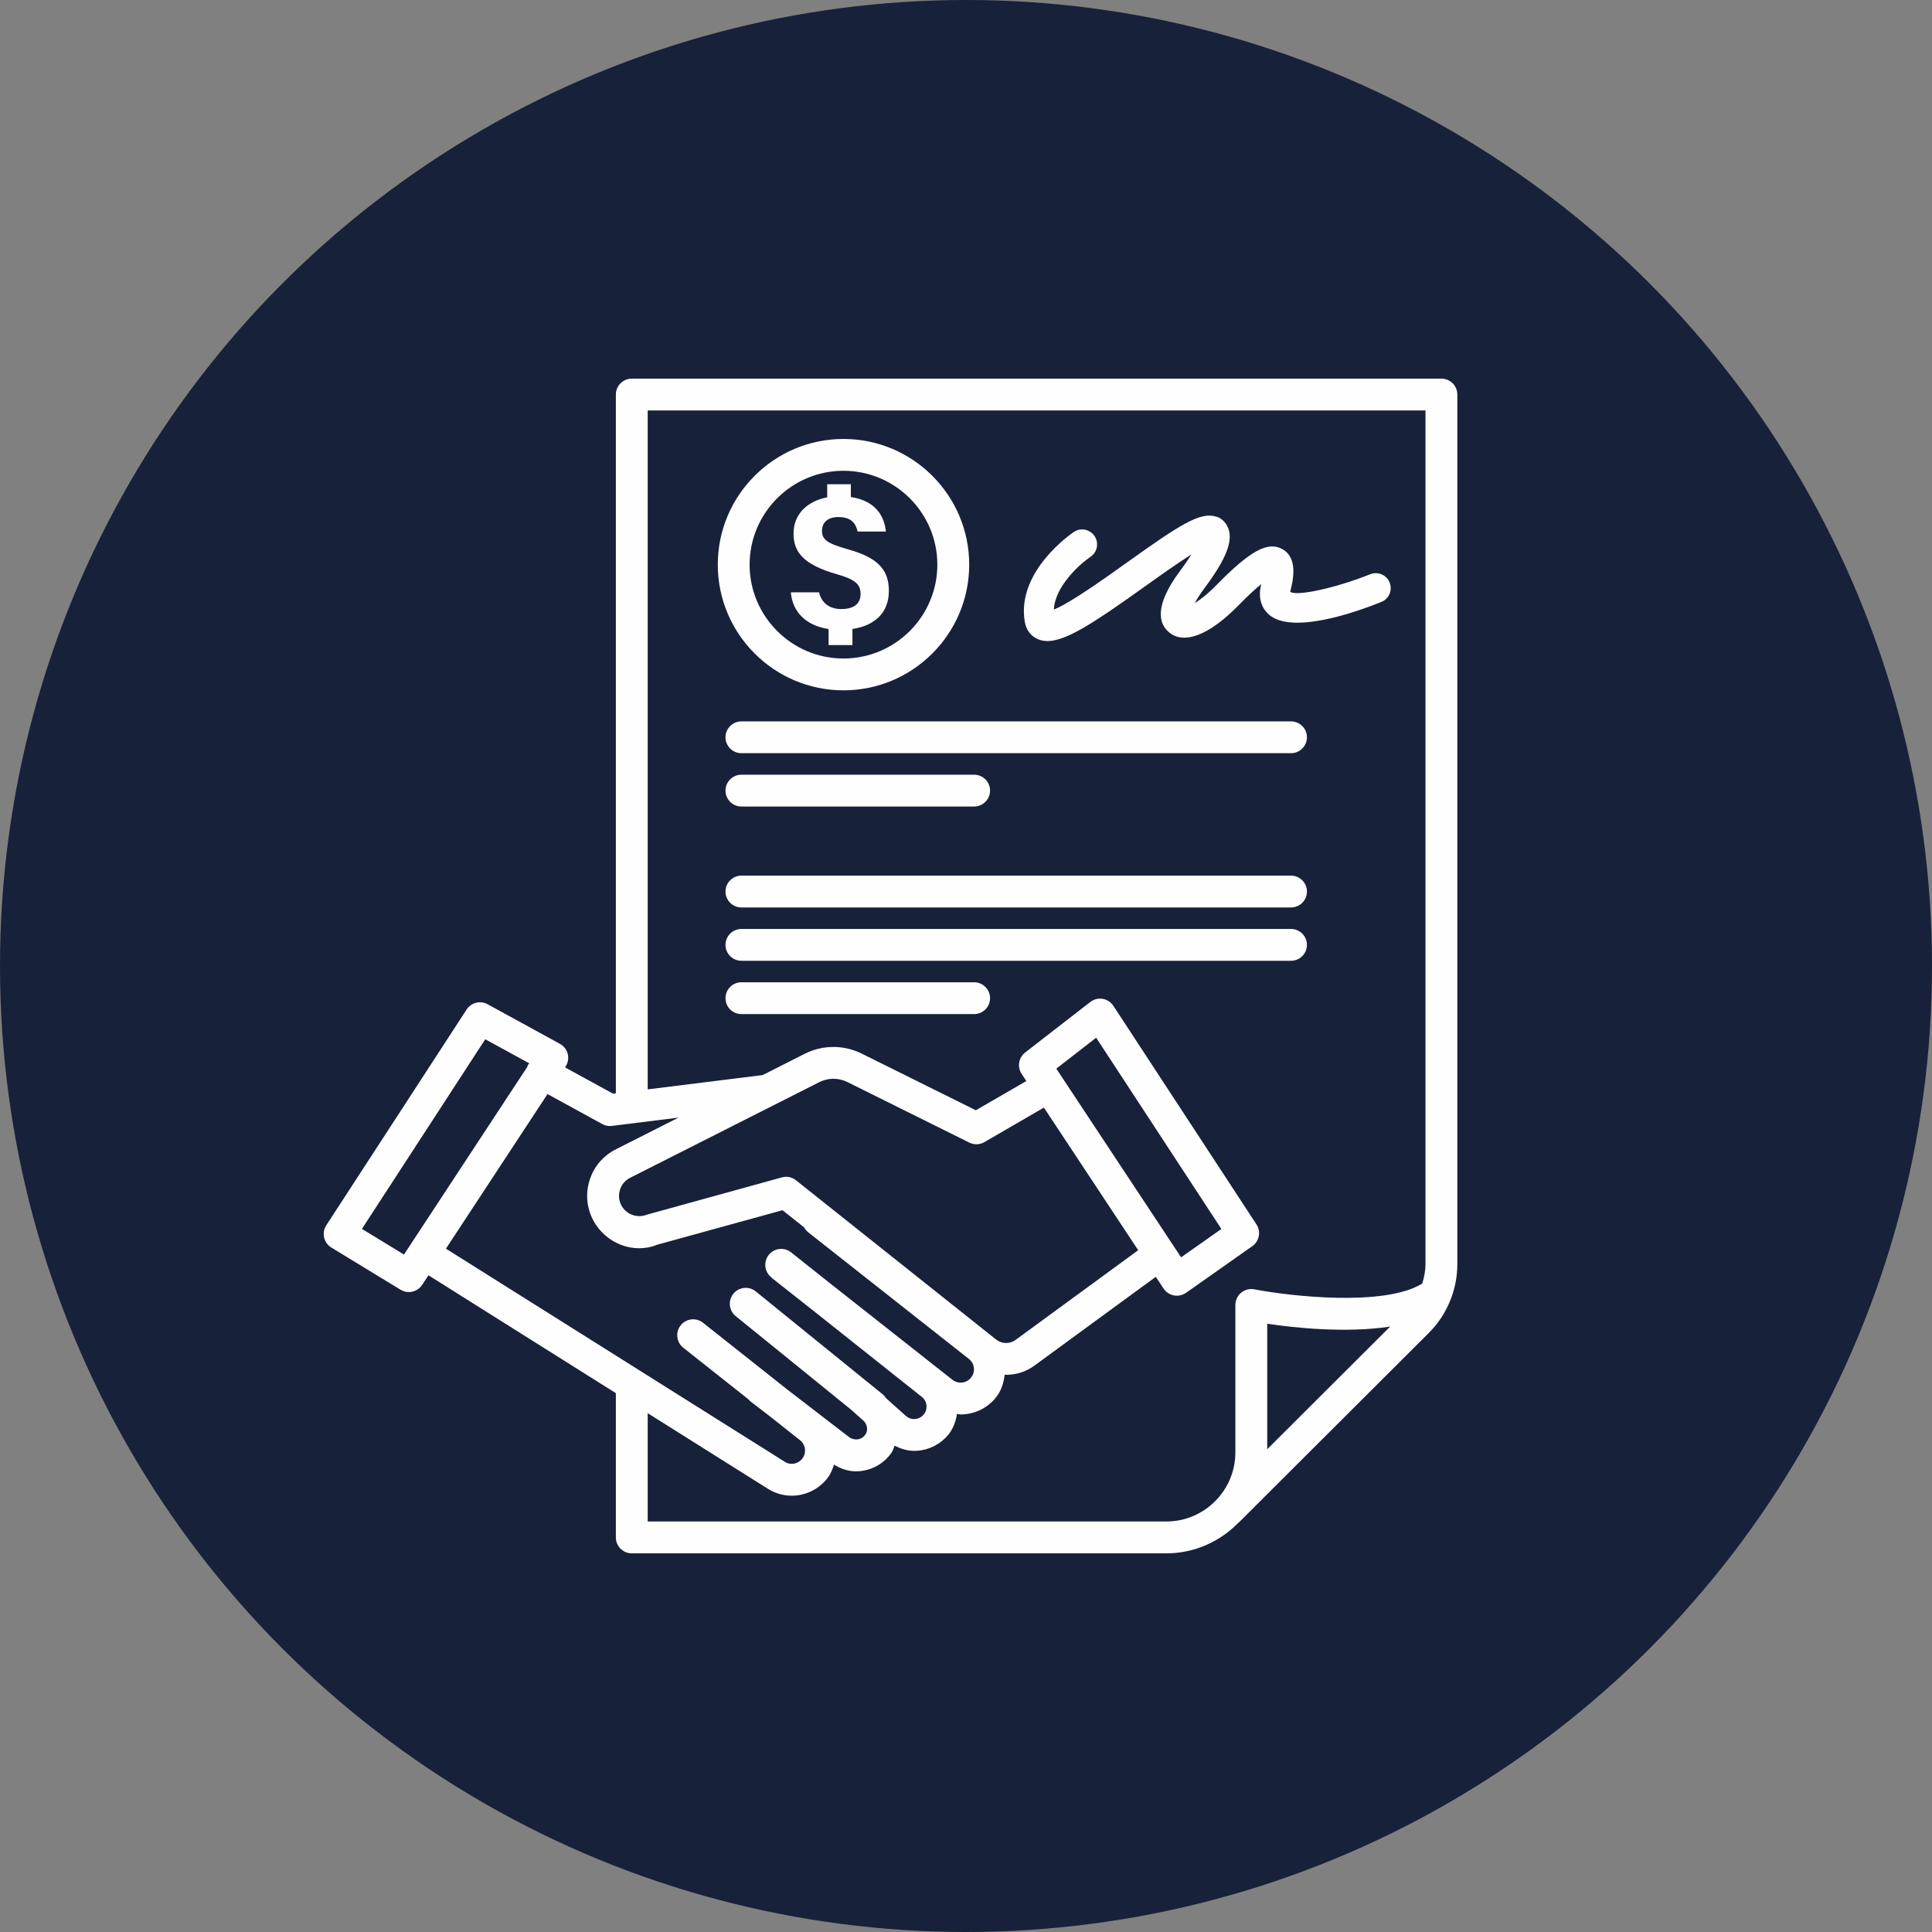
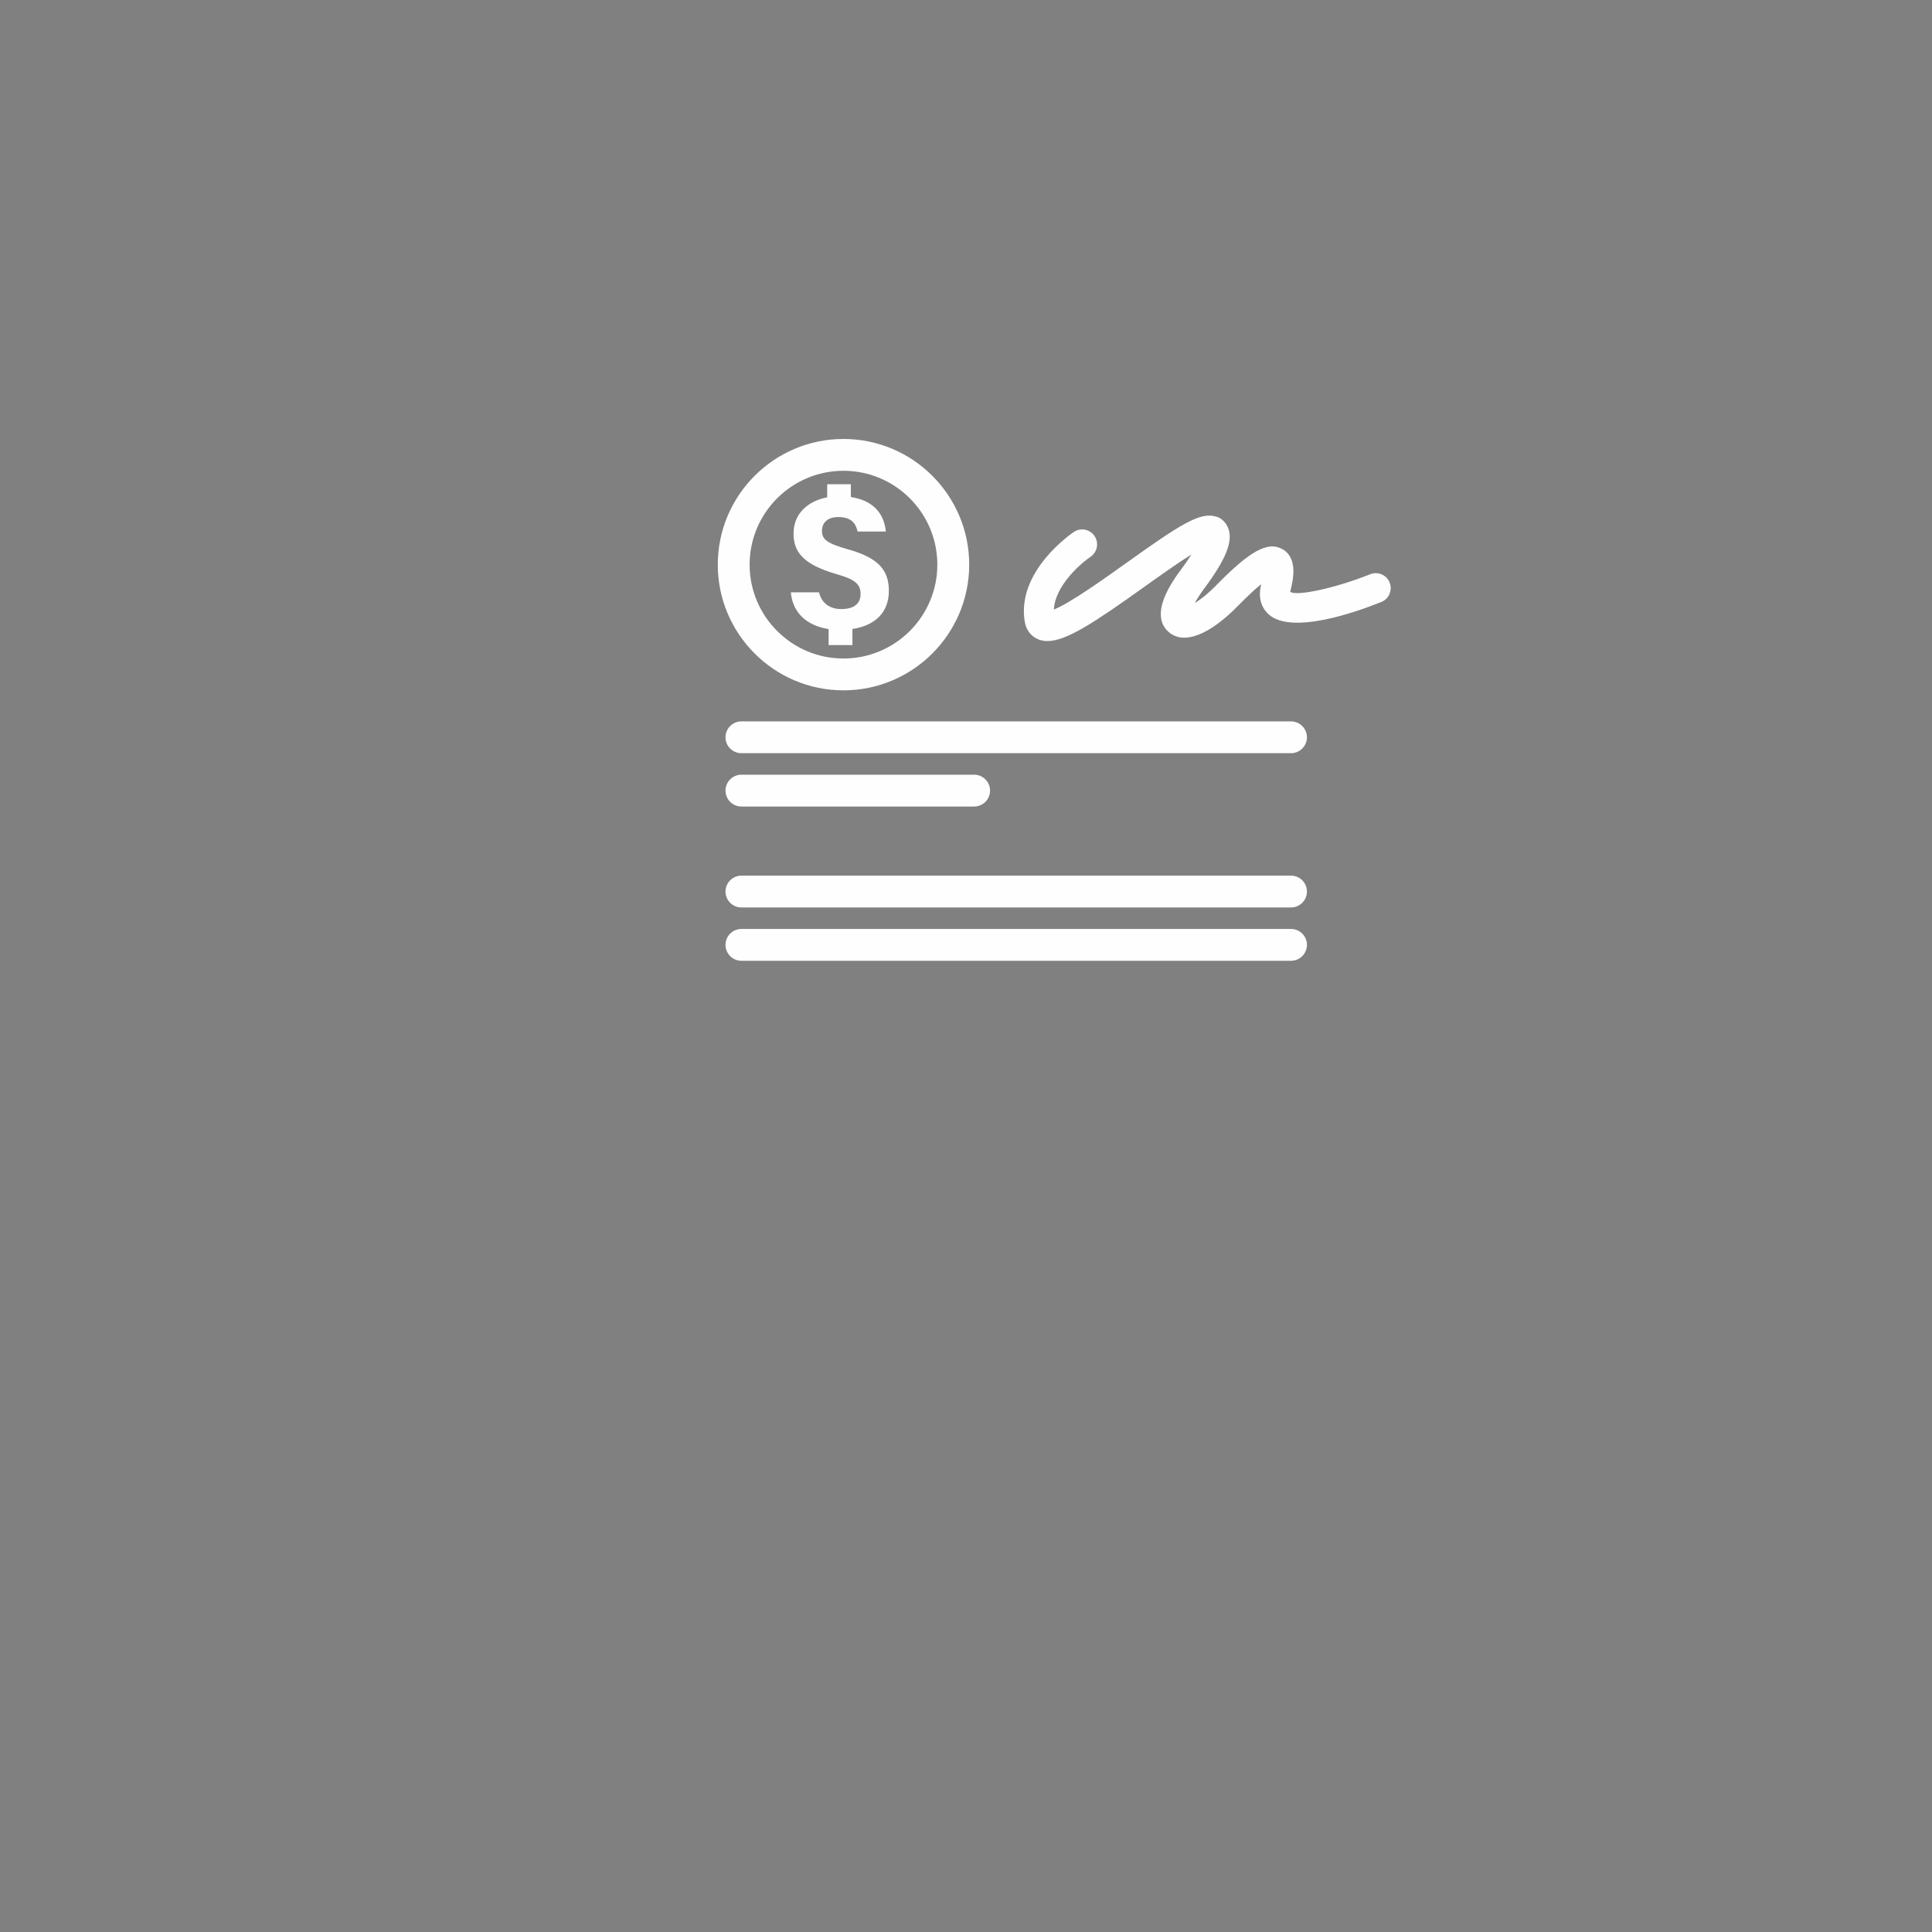
<svg xmlns="http://www.w3.org/2000/svg" id="Layer_1" viewBox="0 0 512 512" width="300" height="300">
  <rect x="0" y="0" width="512" height="512" fill="#808080" stroke="none" />
-   <circle r="256" cx="256" cy="256" transform="matrix(1,0,0,1,0,0)" fill-opacity="1" fill="#18213a" />
  <g width="100%" height="100%" transform="matrix(0.66,0,0,0.66,67.04,87.04)">
    <g>
-       <path d="m477.193 20.159h-325.094c-3.526 0-6.388 2.863-6.388 6.388v280.588l-1.115.138-19.288-10.562.224-.342c.975-1.498 1.287-3.323.858-5.054s-1.568-3.198-3.136-4.056l-29.048-15.904c-2.925-1.599-6.607-.679-8.424 2.129l-56.34 86.628c-.936 1.435-1.256 3.214-.874 4.898.382 1.685 1.427 3.136 2.909 4.04l27.784 16.942c1.037.624 2.184.936 3.315.936 2.083 0 4.126-1.03 5.351-2.886l2.534-3.856 75.249 47.329v57.929c0 3.526 2.863 6.396 6.388 6.396h214.613c11.438 0 21.739-4.804 29.118-12.449.079-.071.181-.096.257-.172l76.082-75.911c7.254-7.238 11.419-17.269 11.419-27.519v-349.241c.002-3.526-2.868-6.389-6.394-6.389zm-416.558 351.7-16.887-10.296 49.523-76.145 17.699 9.677c-.19.251-.447.428-.602.713-.121.22-.122.461-.215.688zm16.849-2.36 40.784-62.074 21.998 12.049c.952.515 2.005.796 3.073.796.265 0 .53-.016.788-.062l26.762-3.334-25.226 12.756c-5.039 2.558-8.767 6.926-10.483 12.324s-1.201 11.139 1.459 16.177c5.078 9.501 16.458 13.619 25.686 9.781l50.311-13.853 8.664 6.894c.402.745.95 1.425 1.656 1.982l64.507 50.841c1.123.889 1.841 2.153 1.997 3.572.172 1.404-.218 2.792-1.108 3.9-1.81 2.309-5.195 2.714-7.488.905l-48.986-38.613-15.802-12.556c-2.777-2.2-6.794-1.732-8.978 1.03-2.2 2.761-1.739 6.786 1.022 8.986l.096.076c.095.085.138.203.24.283l15.281 12.048 44.842 35.626c1.045.827 1.7 2.012 1.849 3.354.14 1.342-.25 2.652-1.092 3.682-.874 1.076-2.106 1.716-3.487 1.825-1.303.14-2.675-.328-3.705-1.264l-7.842-6.998c-.46-.47-.73-1.067-1.253-1.489l-51.169-41.481c-2.738-2.231-6.755-1.81-8.986.936-2.223 2.746-1.802 6.771.936 8.986l46.302 37.538 5.33 4.753c1.224 1.524 1.569 3.636.426 5.289-.725 1.045-1.81 1.716-3.058 1.903-1.193.14-2.465-.14-3.463-.905l-24.611-18.938-34.046-26.974c-2.785-2.2-6.778-1.716-8.978 1.045-2.192 2.761-1.724 6.786 1.037 8.97l26.27 20.809c.189.188.299.428.516.595l8.063 6.201 11.827 9.368c1.162.827 1.927 2.059 2.153 3.479s-.117 2.855-.959 3.994c-1.654 2.215-4.641 2.839-6.864 1.513zm277.965.62-49.141 35.952c-2.34 1.778-5.616 1.763-7.925-.094l-80.333-63.93c-1.599-1.295-3.736-1.716-5.671-1.17l-54.164 14.961c-3.877 1.56-8.307-.016-10.288-3.713-1.037-1.95-1.232-4.181-.562-6.302.663-2.09 2.106-3.791 4.072-4.774l75.95-38.408c3.526-1.794 7.738-1.81 11.279-.047l48.985 24.321c1.919.952 4.196.889 6.037-.203l23.897-13.857zm-32.886-72.907 16.006-12.418 50.28 76.8-16.177 11.388zm84.694 152.819v-50.388c11.135 1.675 31.728 3.816 49.355 1.144zm63.54-74.241c0 2.646-.527 5.235-1.31 7.74-15.403 9.423-53.527 4.985-67.409 2.291-1.856-.359-3.806.14-5.288 1.342-1.466 1.217-2.324 3.026-2.324 4.93v59.203c0 15.304-12.449 27.753-27.753 27.753h-208.225v-43.496l48.618 30.579c2.902 1.732 6.092 2.558 9.243 2.558 5.561 0 11.014-2.59 14.571-7.379 1.14-1.55 1.785-3.316 2.378-5.087 2.699 1.636 5.665 2.684 8.8 2.684.889 0 1.778-.062 2.668-.203 4.727-.733 8.845-3.292 11.614-7.239.611-.886.826-1.901 1.252-2.854 2.436 1.223 5.022 2.074 7.796 2.074.468 0 .936-.016 1.412-.047 4.883-.39 9.282-2.683 12.387-6.474 1.988-2.427 2.972-5.322 3.473-8.332.48.038.946.235 1.425.235 5.366 0 10.686-2.371 14.259-6.895 2.11-2.656 3.063-5.834 3.448-9.118.206.007.402.101.608.101 4.04 0 8.081-1.264 11.482-3.806l48.592-35.549 3.123 4.723c.952 1.435 2.449 2.434 4.15 2.746.39.078.796.125 1.186.125 1.31 0 2.59-.406 3.682-1.17l26.614-18.736c2.808-1.981 3.557-5.85 1.669-8.721l-57.456-87.767c-.983-1.498-2.543-2.512-4.29-2.808-1.81-.304-3.572.172-4.977 1.256l-26.162 20.288c-2.636 2.059-3.26 5.788-1.42 8.58l1.898 2.87-20.275 11.747-45.904-22.792c-7.137-3.526-15.624-3.51-22.737.078l-16.972 8.583-46.154 5.742v-272.609h312.309v342.854z" fill="#fffefe" fill-opacity="1" data-original-color="#000000ff" stroke="none" stroke-opacity="1" />
      <path d="m416.804 157.777h-220.681c-3.526 0-6.388 2.863-6.388 6.388 0 3.526 2.863 6.388 6.388 6.388h220.681c3.526 0 6.396-2.863 6.396-6.388.001-3.525-2.87-6.388-6.396-6.388z" fill="#fffefe" fill-opacity="1" data-original-color="#000000ff" stroke="none" stroke-opacity="1" />
      <path d="m196.123 191.965h93.445c3.526 0 6.396-2.863 6.396-6.388 0-3.526-2.87-6.388-6.396-6.388h-93.445c-3.526 0-6.388 2.863-6.388 6.388s2.863 6.388 6.388 6.388z" fill="#fffefe" fill-opacity="1" data-original-color="#000000ff" stroke="none" stroke-opacity="1" />
-       <path d="m416.804 219.718h-220.681c-3.526 0-6.388 2.863-6.388 6.388 0 3.526 2.863 6.388 6.388 6.388h220.681c3.526 0 6.396-2.863 6.396-6.388.001-3.526-2.87-6.388-6.396-6.388z" fill="#fffefe" fill-opacity="1" data-original-color="#000000ff" stroke="none" stroke-opacity="1" />
+       <path d="m416.804 219.718h-220.681c-3.526 0-6.388 2.863-6.388 6.388 0 3.526 2.863 6.388 6.388 6.388h220.681c3.526 0 6.396-2.863 6.396-6.388.001-3.526-2.87-6.388-6.396-6.388" fill="#fffefe" fill-opacity="1" data-original-color="#000000ff" stroke="none" stroke-opacity="1" />
      <path d="m416.804 241.129h-220.681c-3.526 0-6.388 2.863-6.388 6.388 0 3.526 2.863 6.388 6.388 6.388h220.681c3.526 0 6.396-2.863 6.396-6.388.001-3.525-2.87-6.388-6.396-6.388z" fill="#fffefe" fill-opacity="1" data-original-color="#000000ff" stroke="none" stroke-opacity="1" />
-       <path d="m289.569 262.533h-93.445c-3.526 0-6.388 2.863-6.388 6.388 0 3.533 2.863 6.388 6.388 6.388h93.445c3.526 0 6.396-2.855 6.396-6.388 0-3.526-2.871-6.388-6.396-6.388z" fill="#fffefe" fill-opacity="1" data-original-color="#000000ff" stroke="none" stroke-opacity="1" />
      <path d="m236.175 112.68c-4.772 0-7.953-2.598-8.872-6.72h-11.329c.621 7.717 5.933 13.336 15.157 14.743v6.435h9.568v-6.461c8.75-1.315 14.631-6.322 14.631-15.332 0-8.513-4.486-13.328-16.421-16.655-8.546-2.408-10.437-3.971-10.437-7.468 0-2.464 1.458-5.489 6.589-5.489 6.111 0 7.147 3.591 7.72 5.811h11.339c-.591-6.223-4.133-12.35-14.055-13.853v-5.134h-9.499v5.248c-7.574 1.436-13.514 6.433-13.514 14.521 0 7.51 3.943 12.491 17.433 16.375 7.409 2.113 9.487 4.031 9.487 7.95 0 3.196-1.889 6.029-7.797 6.029z" fill="#fffefe" fill-opacity="1" data-original-color="#000000ff" stroke="none" stroke-opacity="1" />
      <path d="m237.105 145.312c27.831 0 50.482-22.636 50.482-50.467s-22.652-50.467-50.482-50.467-50.467 22.636-50.467 50.467 22.636 50.467 50.467 50.467zm0-88.157c20.787 0 37.69 16.911 37.69 37.69s-16.903 37.69-37.69 37.69c-20.78 0-37.69-16.911-37.69-37.69s16.911-37.69 37.69-37.69z" fill="#fffefe" fill-opacity="1" data-original-color="#000000ff" stroke="none" stroke-opacity="1" />
      <path d="m315.285 124.817c1.143.469 2.389.704 3.738.704 7.535 0 18.646-7.3 38.788-21.696 5.746-4.105 13.369-9.543 18.998-13.069-1.099 1.774-2.565 3.936-4.53 6.553-10.716 14.403-8.385 21.344-4.544 24.627 6.04 5.167 16.184 1.268 27.882-10.65 4.09-4.185 7.095-6.882 9.235-8.62 0 .022 0 .044-.015.066-1.715 6.699 1.187 10.481 3.078 12.145 9.206 8.092 34.654-.828 45.15-5.043 3.078-1.231 4.574-4.728 3.342-7.806-1.231-3.086-4.735-4.544-7.799-3.335-14.029 5.614-29.729 8.979-32.133 7.029 1.026-4.009 3.445-13.406-3.137-17.107-5.79-3.262-12.915.608-26.313 14.271-3.65 3.731-6.641 6.032-8.869 7.403.821-1.539 2.023-3.474 3.753-5.805 8.825-11.837 11.727-19.108 9.66-24.327-1.173-2.99-3.665-4.427-4.808-4.581-6.347-2.074-14.425 3.115-35.93 18.478-8.796 6.281-22.692 16.22-29.26 18.822.498-9.433 10.496-18.324 14.732-21.19 2.741-1.854 3.46-5.585 1.612-8.334-1.862-2.734-5.556-3.489-8.312-1.627-.953.638-23.264 15.876-19.673 36.215.561 3.212 2.526 5.719 5.355 6.877z" fill="#fffefe" fill-opacity="1" data-original-color="#000000ff" stroke="none" stroke-opacity="1" />
    </g>
  </g>
</svg>